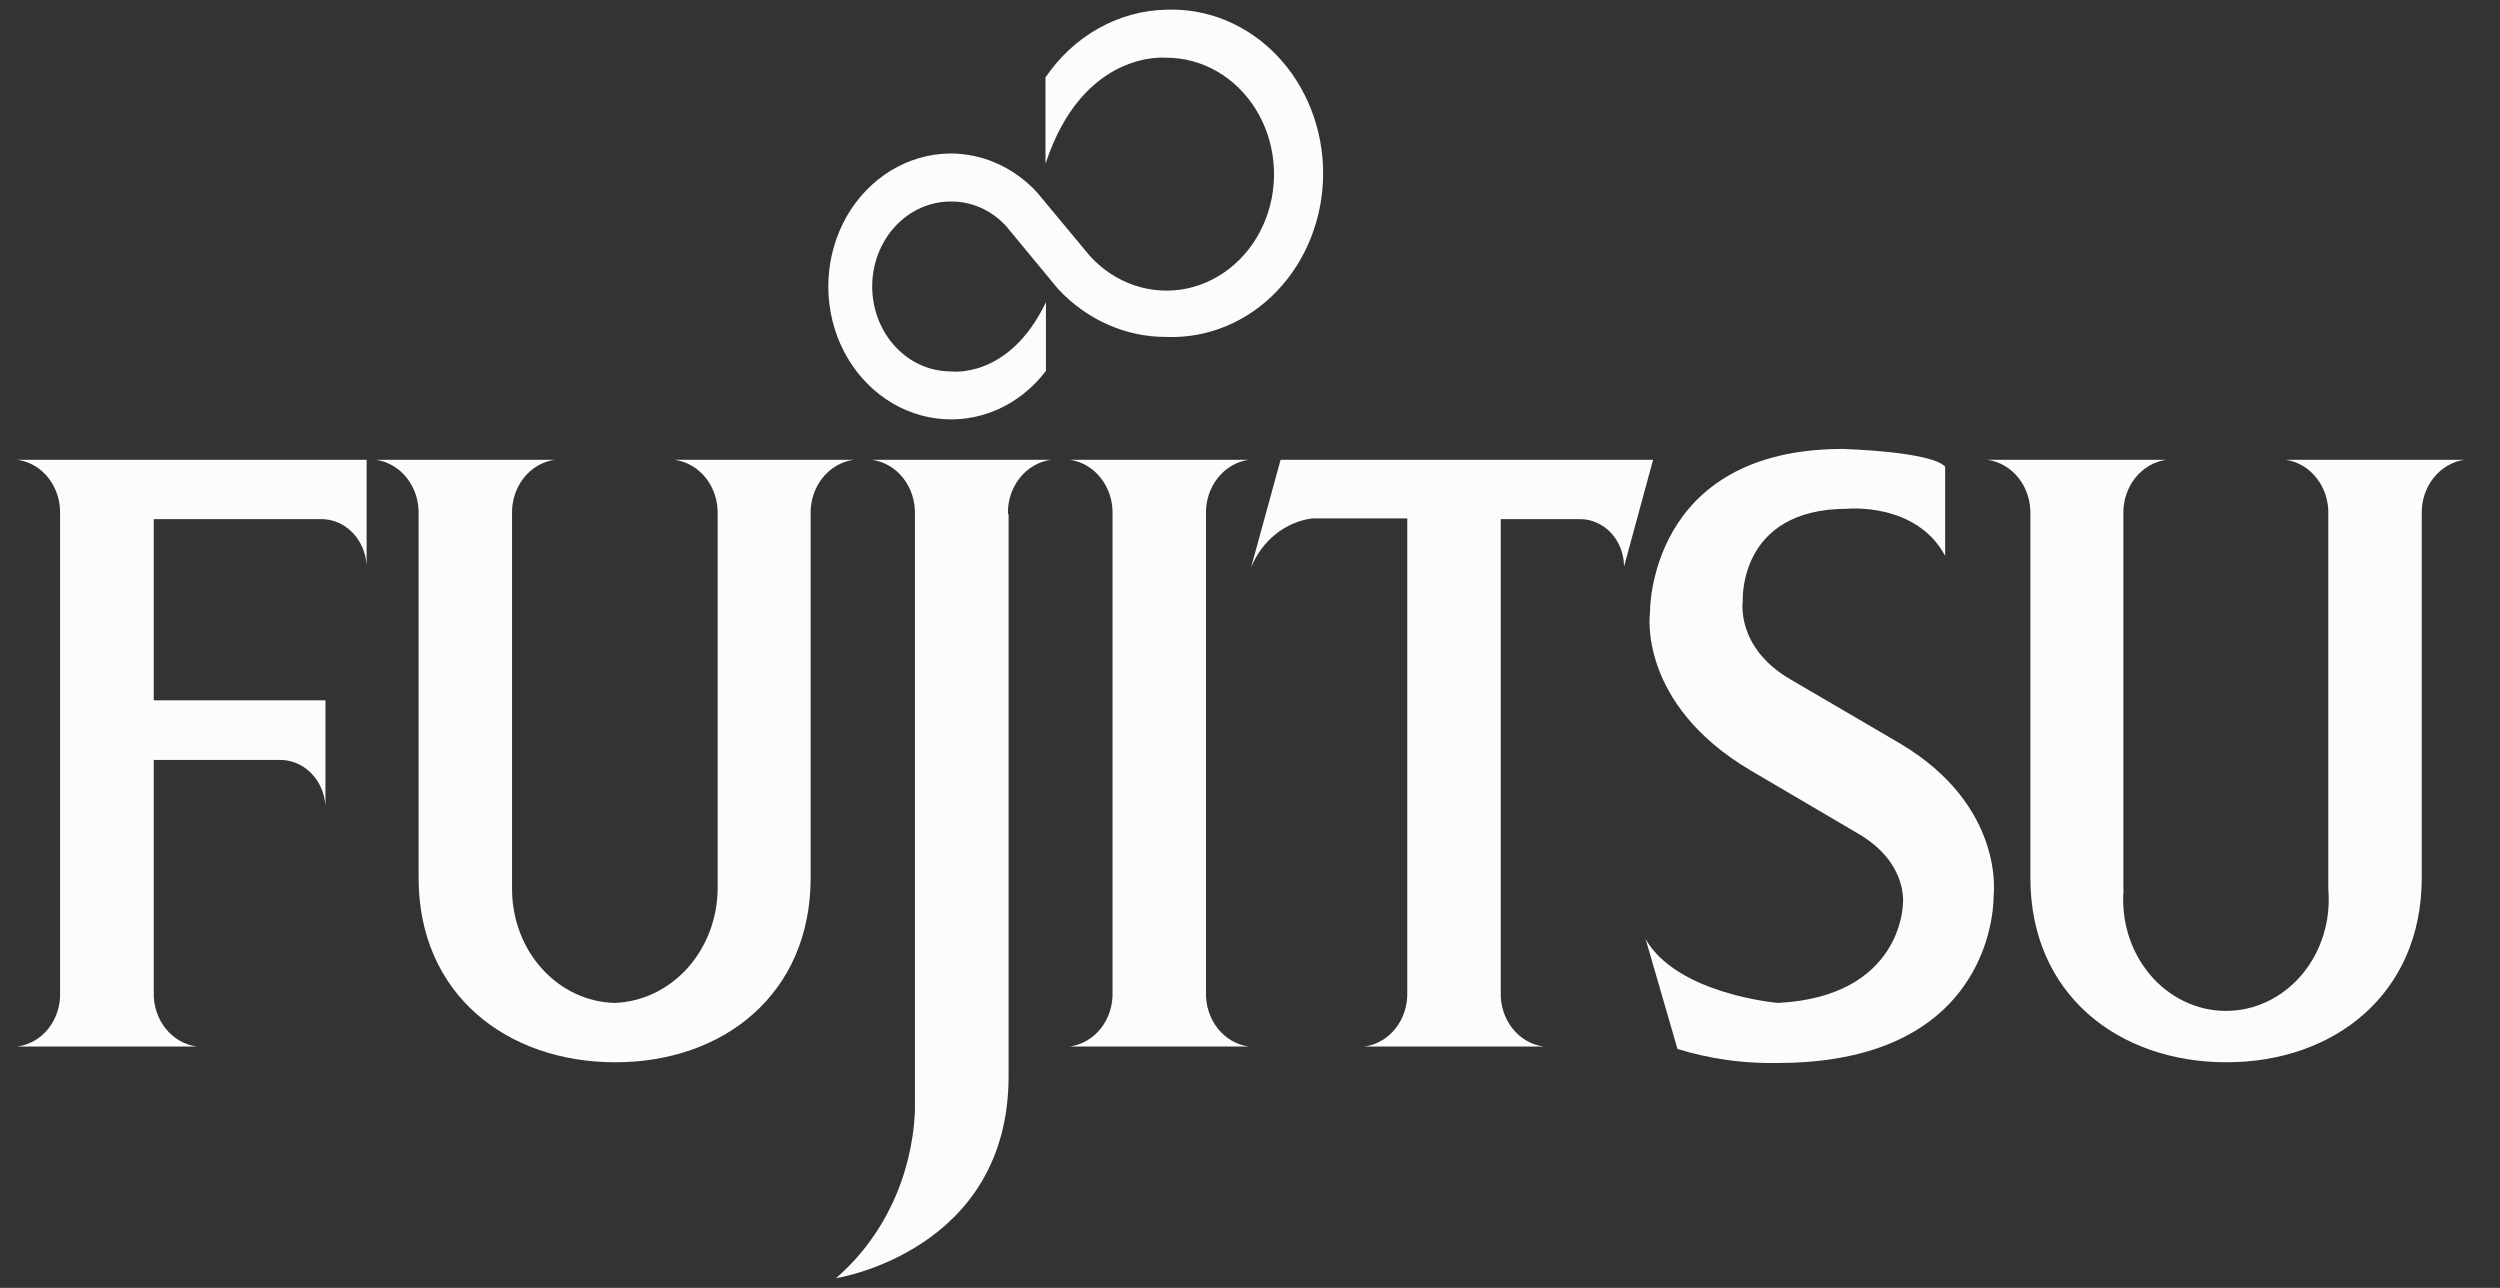
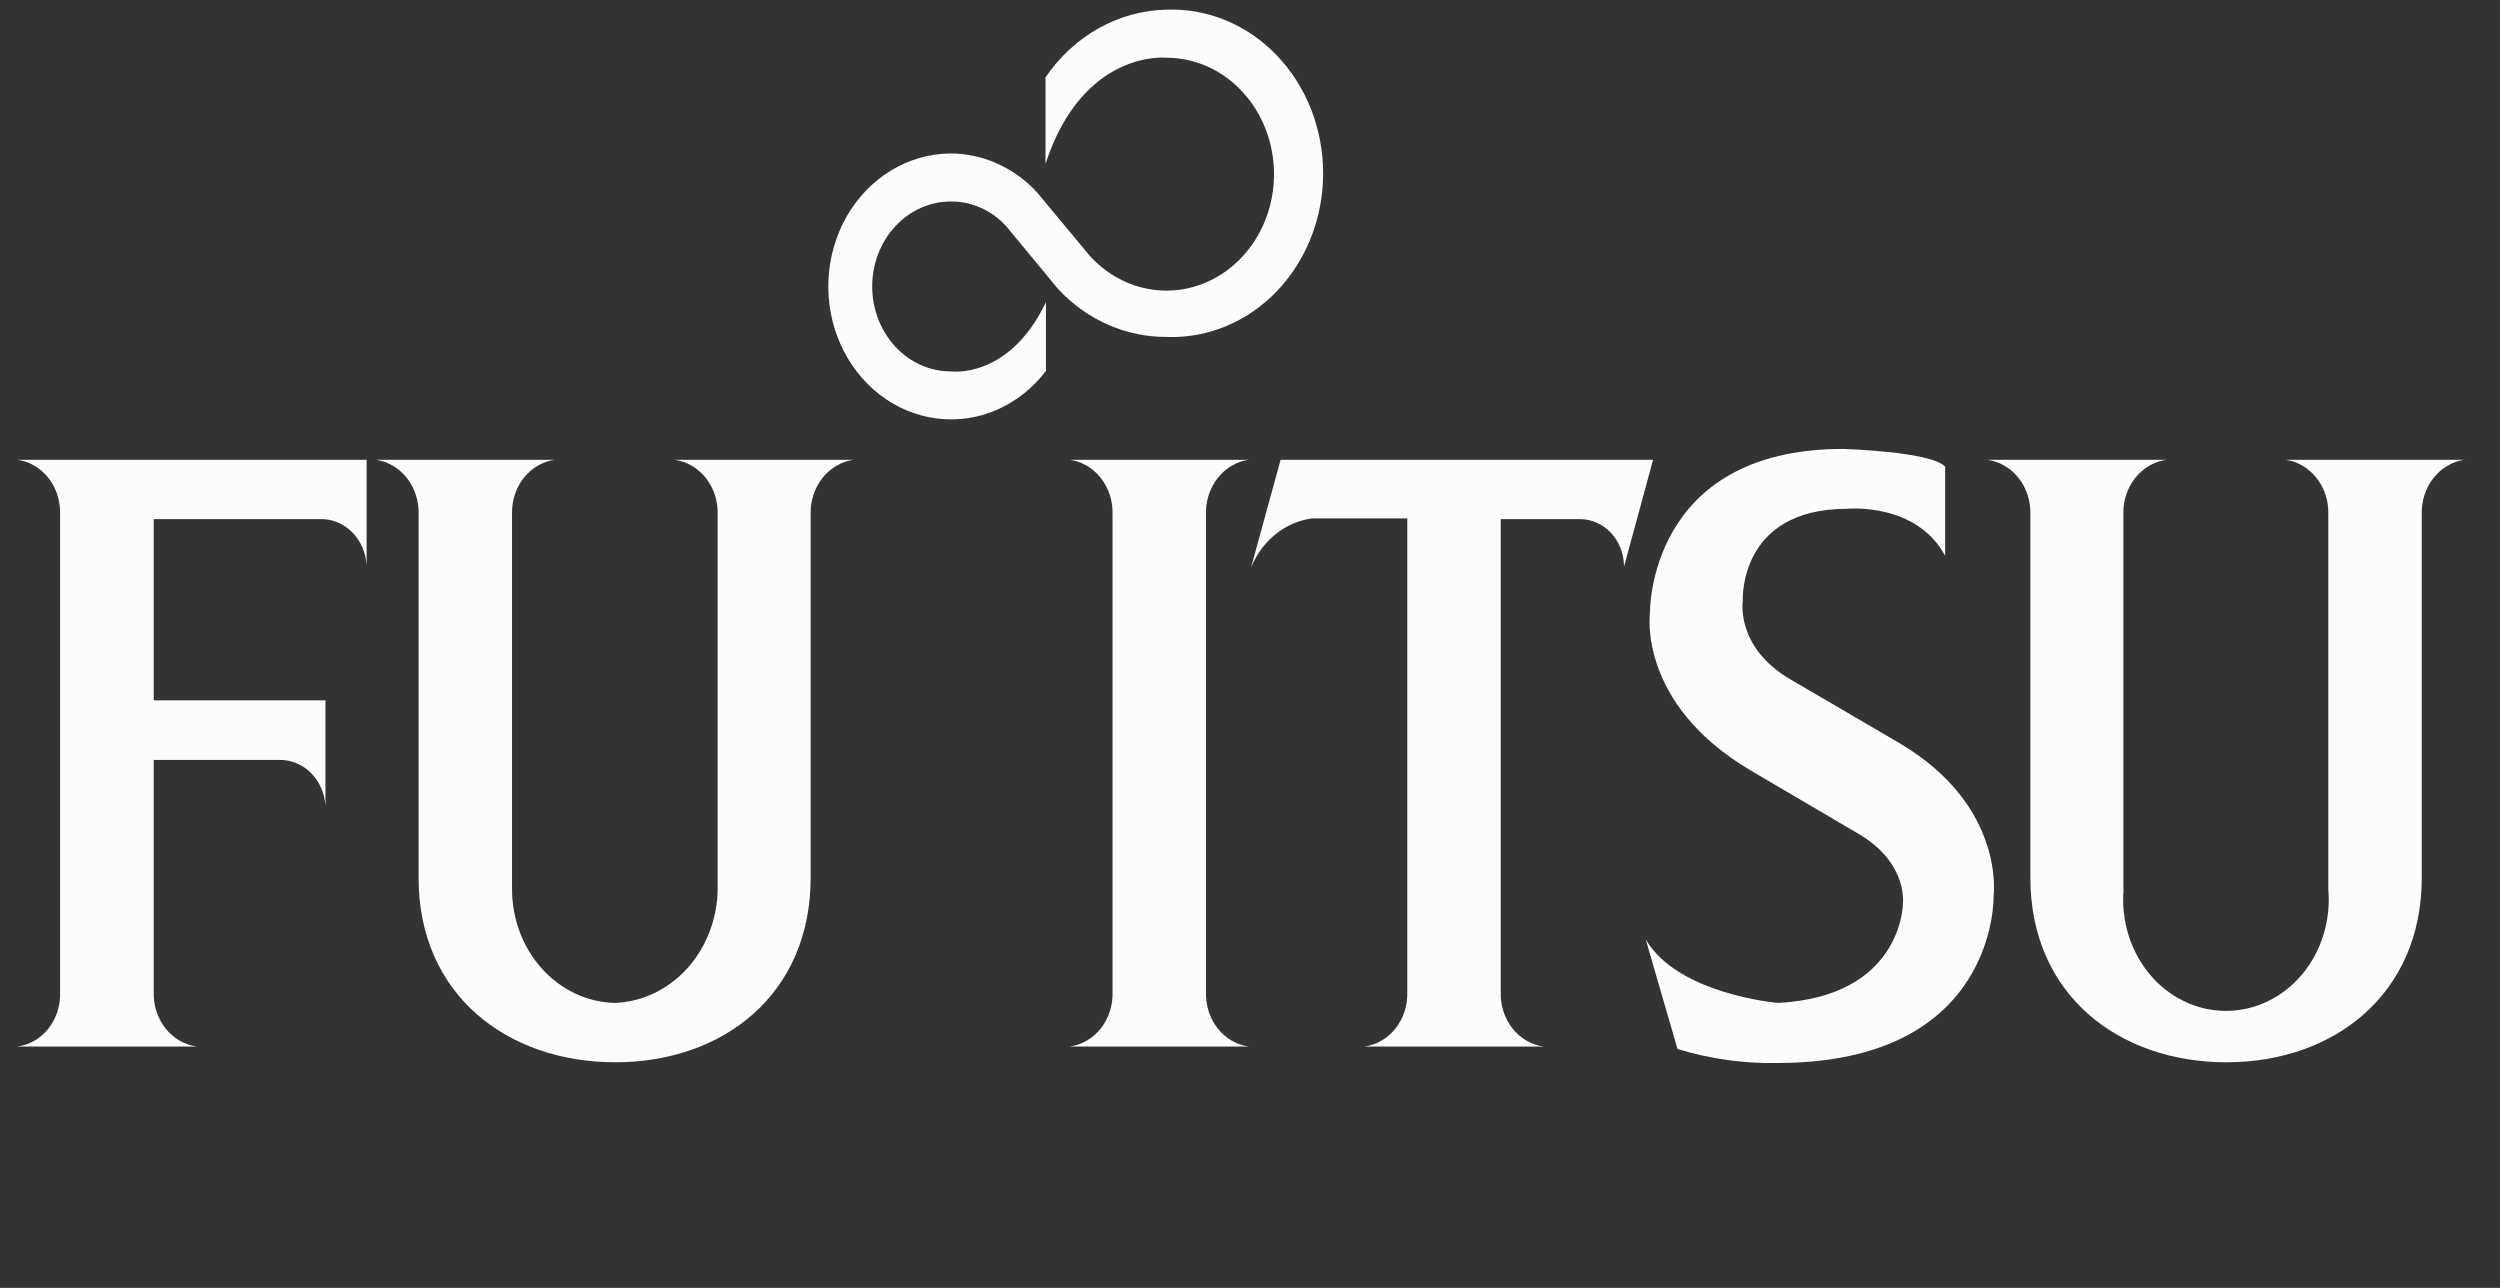
<svg xmlns="http://www.w3.org/2000/svg" width="66" height="34" viewBox="0 0 66 34" fill="none">
  <rect x="0" y="0" width="66" height="34" fill="#333333" stroke="none" />
  <g clip-path="url(#clip0_729_3288)">
    <path d="M29.371 13.575C29.381 13.226 29.271 12.886 29.062 12.621C28.854 12.355 28.561 12.183 28.242 12.138H32.967C32.648 12.183 32.355 12.355 32.147 12.621C31.938 12.886 31.828 13.226 31.838 13.575V26.191C31.827 26.54 31.936 26.881 32.145 27.147C32.354 27.413 32.647 27.584 32.967 27.628H28.242C28.562 27.584 28.855 27.413 29.064 27.147C29.273 26.881 29.382 26.54 29.371 26.191V13.575Z" fill="#FEFCFA" />
    <path d="M4.059 20.062H7.355C7.667 20.051 7.97 20.172 8.201 20.398C8.432 20.625 8.572 20.94 8.592 21.277V18.489H4.059V13.705H8.442C8.756 13.694 9.061 13.816 9.292 14.046C9.523 14.276 9.662 14.594 9.679 14.933V12.138H0.457C0.777 12.182 1.07 12.353 1.279 12.619C1.488 12.885 1.597 13.226 1.586 13.575V26.191C1.6 26.541 1.492 26.883 1.282 27.149C1.073 27.416 0.778 27.587 0.457 27.628H5.194C4.873 27.585 4.578 27.414 4.368 27.148C4.158 26.882 4.048 26.541 4.059 26.191V20.062Z" fill="#FEFCFA" />
    <path d="M13.518 23.474C13.518 24.259 13.801 25.012 14.307 25.573C14.813 26.134 15.502 26.459 16.226 26.477C16.953 26.452 17.643 26.122 18.151 25.557C18.658 24.992 18.943 24.236 18.946 23.448V13.575C18.955 13.225 18.844 12.883 18.633 12.617C18.422 12.351 18.126 12.181 17.805 12.138H22.542C22.22 12.181 21.925 12.351 21.714 12.617C21.503 12.883 21.391 13.225 21.401 13.575V23.175C21.401 26.243 19.102 28.044 16.244 28.044C13.386 28.044 11.051 26.256 11.051 23.175V13.575C11.061 13.226 10.951 12.886 10.742 12.621C10.534 12.355 10.241 12.183 9.922 12.138H14.647C14.327 12.182 14.034 12.354 13.825 12.62C13.616 12.885 13.507 13.226 13.518 13.575V23.474Z" fill="#FEFCFA" />
-     <path d="M26.609 13.575C26.599 13.225 26.711 12.883 26.922 12.617C27.133 12.351 27.428 12.181 27.75 12.138H23.013C23.334 12.181 23.63 12.351 23.841 12.617C24.052 12.883 24.163 13.225 24.154 13.575V29.344C24.115 30.195 23.909 31.028 23.55 31.787C23.191 32.545 22.686 33.213 22.07 33.744C22.07 33.744 26.627 33.042 26.627 28.408V13.575" fill="#FEFCFA" />
    <path d="M56.063 23.474C56.028 23.881 56.071 24.292 56.191 24.68C56.31 25.069 56.504 25.425 56.758 25.728C57.012 26.03 57.322 26.272 57.668 26.437C58.013 26.603 58.387 26.688 58.765 26.688C59.143 26.688 59.517 26.603 59.862 26.437C60.208 26.272 60.518 26.03 60.772 25.728C61.026 25.425 61.219 25.069 61.339 24.68C61.459 24.292 61.502 23.881 61.467 23.474V13.575C61.477 13.226 61.367 12.886 61.158 12.621C60.95 12.355 60.657 12.183 60.338 12.138H65.063C64.744 12.183 64.451 12.355 64.243 12.621C64.034 12.886 63.924 13.226 63.934 13.575V23.175C63.934 26.243 61.623 28.044 58.777 28.044C55.931 28.044 53.602 26.256 53.602 23.175V13.575C53.611 13.225 53.5 12.883 53.289 12.617C53.078 12.351 52.782 12.181 52.461 12.138H57.198C56.877 12.181 56.581 12.351 56.37 12.617C56.159 12.883 56.047 13.225 56.057 13.575V23.474" fill="#FEFCFA" />
    <path d="M51.352 14.673C50.584 13.25 48.765 13.432 48.765 13.432C45.877 13.432 46.009 15.869 46.009 15.869C46.009 15.869 45.817 17.085 47.258 17.93L50.158 19.626C52.955 21.284 52.631 23.656 52.631 23.656C52.631 23.656 52.751 28.063 46.922 28.063C46.031 28.081 45.143 27.956 44.286 27.693L43.445 24.794C44.286 26.256 46.94 26.477 46.94 26.477C50.212 26.308 50.236 23.877 50.236 23.877C50.236 23.877 50.392 22.818 49.107 22.038L46.219 20.341C43.217 18.567 43.559 16.181 43.559 16.181C43.559 16.181 43.487 11.852 48.657 11.852C48.657 11.852 50.98 11.917 51.352 12.32V14.706" fill="#FEFCFA" />
    <path d="M33.808 12.138L33.027 14.985C33.169 14.634 33.393 14.329 33.678 14.101C33.962 13.873 34.297 13.73 34.648 13.685H37.152V26.191C37.163 26.54 37.054 26.881 36.845 27.147C36.636 27.413 36.343 27.584 36.023 27.628H40.748C40.428 27.584 40.135 27.413 39.926 27.147C39.717 26.881 39.608 26.54 39.62 26.191V13.705H41.709C41.861 13.704 42.013 13.736 42.154 13.799C42.295 13.861 42.424 13.954 42.532 14.07C42.64 14.187 42.726 14.325 42.785 14.478C42.843 14.63 42.874 14.794 42.874 14.959L43.642 12.138H33.808Z" fill="#FEFCFA" />
    <path d="M28.772 6.756C29.101 7.118 29.507 7.385 29.955 7.535C30.403 7.685 30.878 7.713 31.337 7.616C31.797 7.519 32.228 7.3 32.591 6.979C32.954 6.658 33.238 6.245 33.417 5.777C33.597 5.308 33.667 4.798 33.62 4.294C33.574 3.789 33.413 3.304 33.151 2.883C32.89 2.462 32.536 2.118 32.122 1.88C31.708 1.643 31.246 1.521 30.777 1.524C30.777 1.524 28.592 1.303 27.601 4.325V2.044C27.969 1.502 28.448 1.058 29 0.749C29.551 0.439 30.162 0.27 30.783 0.256C31.32 0.234 31.856 0.329 32.358 0.536C32.86 0.743 33.319 1.057 33.706 1.46C34.093 1.864 34.401 2.348 34.612 2.883C34.822 3.418 34.931 3.994 34.931 4.576C34.931 5.157 34.822 5.733 34.612 6.268C34.401 6.804 34.093 7.287 33.706 7.691C33.319 8.094 32.86 8.409 32.358 8.615C31.856 8.822 31.32 8.917 30.783 8.895C29.721 8.897 28.701 8.446 27.943 7.64L26.562 5.97C26.371 5.761 26.143 5.595 25.891 5.484C25.639 5.372 25.369 5.316 25.098 5.32C24.548 5.32 24.021 5.556 23.633 5.977C23.244 6.397 23.026 6.968 23.026 7.562C23.026 8.157 23.244 8.727 23.633 9.148C24.021 9.569 24.548 9.805 25.098 9.805C25.098 9.805 26.634 10.026 27.613 7.978V9.792C27.267 10.247 26.82 10.601 26.314 10.821C25.808 11.04 25.26 11.118 24.719 11.046C24.178 10.975 23.662 10.758 23.219 10.414C22.776 10.07 22.421 9.611 22.185 9.079C21.95 8.546 21.842 7.959 21.872 7.37C21.902 6.78 22.069 6.209 22.356 5.708C22.644 5.207 23.044 4.793 23.519 4.503C23.994 4.214 24.529 4.059 25.073 4.052C25.5 4.05 25.923 4.138 26.317 4.314C26.712 4.489 27.071 4.747 27.373 5.073L28.772 6.756Z" fill="#FEFCFA" />
  </g>
  <defs>
    <clipPath id="clip0_729_3288">
      <rect width="64.625" height="33.487" fill="white" transform="translate(0.457 0.256)" />
    </clipPath>
  </defs>
</svg>